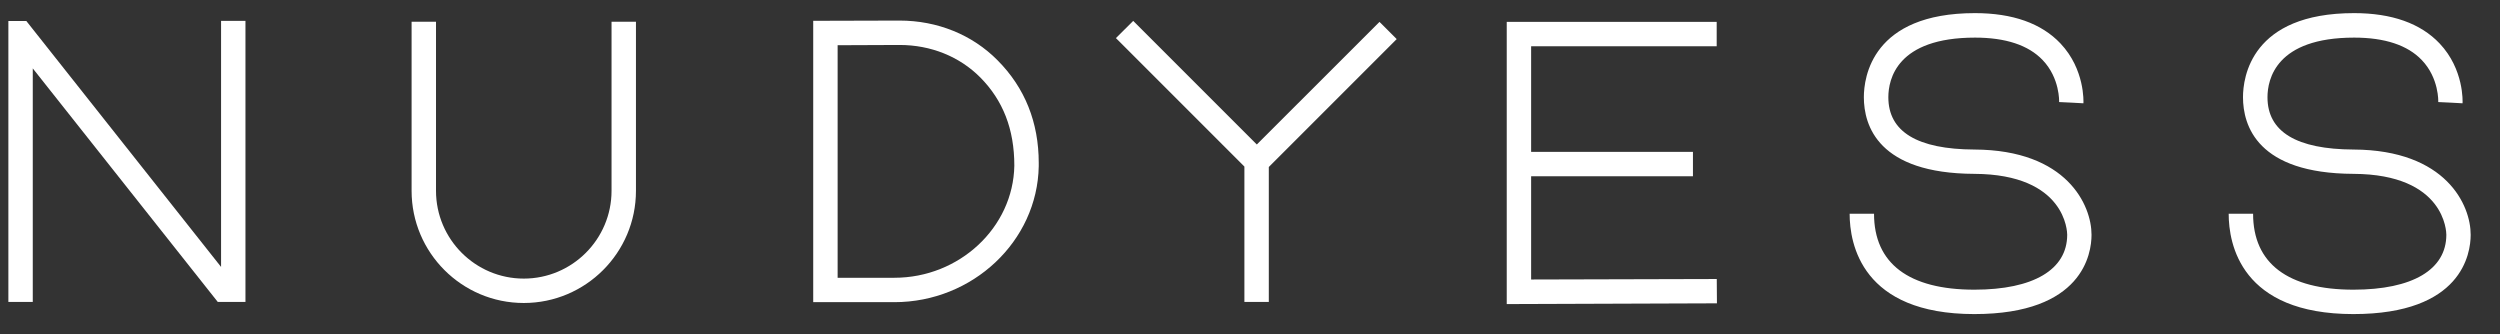
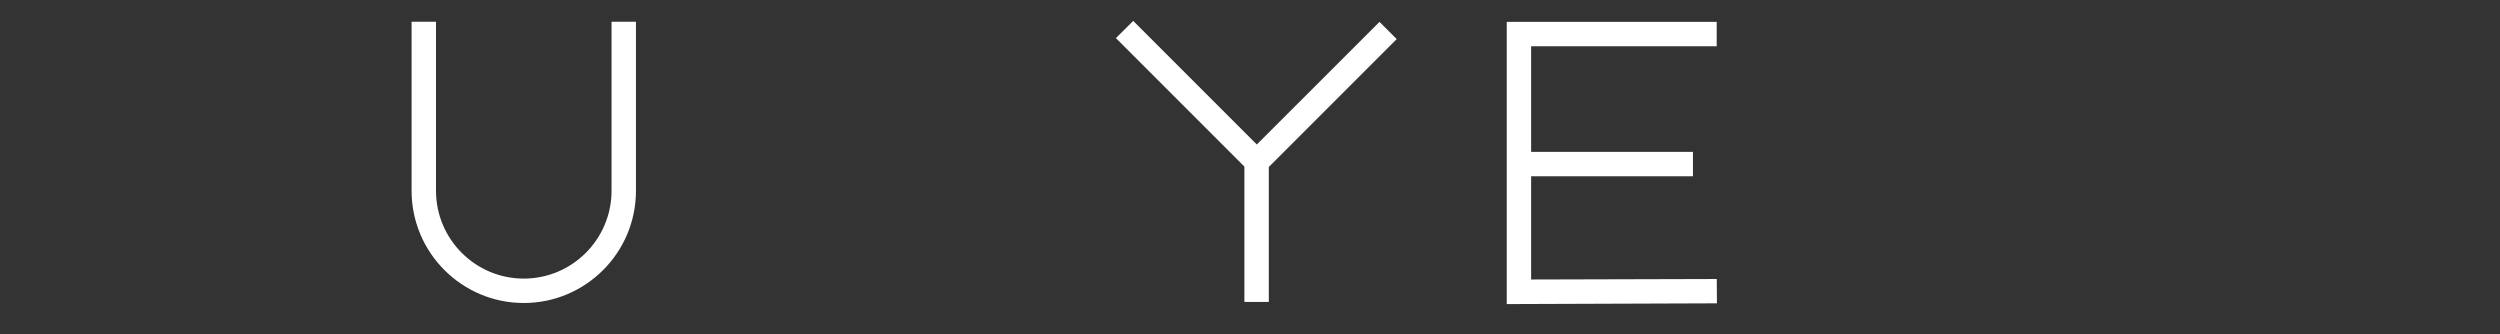
<svg xmlns="http://www.w3.org/2000/svg" width="157" height="21" viewBox="0 0 157 21" fill="none">
  <rect x="0" y="0" width="157" height="21" fill="#333333" stroke="none" />
-   <path d="M13.883 16.763L1.653 1.318H0.526V18.961H2.058V4.295L13.675 18.961H15.415V1.312H13.883V16.763Z" fill="white" />
-   <path d="M123.996 9.391C120.406 9.375 118.588 8.274 118.588 6.108C118.588 4.98 119.118 2.362 124.033 2.362C125.955 2.362 127.384 2.835 128.277 3.77C129.368 4.908 129.316 6.393 129.311 6.409L130.075 6.445L130.839 6.487C130.844 6.404 130.937 4.357 129.4 2.731C128.205 1.468 126.397 0.824 124.028 0.824C117.554 0.824 117.05 4.866 117.05 6.102C117.05 7.89 117.949 10.893 123.986 10.918C129.753 10.944 129.82 14.586 129.82 14.742C129.82 16.934 127.695 18.192 123.991 18.192C119.871 18.192 117.689 16.545 117.689 13.423H116.157C116.157 15.319 116.92 19.724 123.986 19.724C130.818 19.724 131.348 15.911 131.348 14.747C131.353 12.903 129.815 9.417 123.996 9.391Z" fill="white" />
-   <path d="M147.806 9.391C144.216 9.375 142.398 8.274 142.398 6.108C142.398 4.98 142.928 2.362 147.843 2.362C149.765 2.362 151.194 2.835 152.087 3.77C153.178 4.908 153.126 6.393 153.121 6.409L153.885 6.445L154.648 6.487C154.654 6.404 154.747 4.357 153.209 2.731C152.014 1.468 150.206 0.824 147.837 0.824C141.364 0.824 140.86 4.866 140.86 6.102C140.86 7.89 141.759 10.893 147.796 10.918C153.568 10.944 153.63 14.586 153.63 14.742C153.63 16.934 151.505 18.192 147.796 18.192C143.676 18.192 141.494 16.545 141.494 13.423H139.961C139.961 15.319 140.725 19.724 147.791 19.724C154.628 19.724 155.158 15.911 155.158 14.747C155.168 12.903 153.63 9.417 147.806 9.391Z" fill="white" />
  <path d="M38.405 11.983C38.405 15.023 35.932 17.496 32.893 17.496C29.854 17.496 27.381 15.023 27.381 11.983V1.364H25.848V11.983C25.848 15.87 29.007 19.028 32.893 19.028C36.779 19.028 39.938 15.87 39.938 11.983V1.364H38.405V11.983Z" fill="white" />
-   <path d="M56.489 1.292L51.07 1.307V18.976H56.167C61.082 18.976 65.149 15.147 65.233 10.441V10.233C65.233 7.687 64.365 5.515 62.651 3.791C61.061 2.18 58.868 1.292 56.489 1.292ZM56.167 17.444H52.603V2.84L56.494 2.824C58.458 2.824 60.261 3.552 61.565 4.866C62.983 6.3 63.7 8.103 63.7 10.404C63.633 14.285 60.25 17.444 56.167 17.444Z" fill="white" />
  <path d="M86.632 1.375L78.928 9.074L71.166 1.312L70.08 2.393L78.148 10.461V18.961H79.681V10.487L87.713 2.455L86.632 1.375Z" fill="white" />
  <path d="M96.155 17.553V11.069H106.317V9.537H96.155V2.907H107.808V1.375H94.623V19.096L107.824 19.049L107.813 17.522L96.155 17.553Z" fill="white" />
</svg>